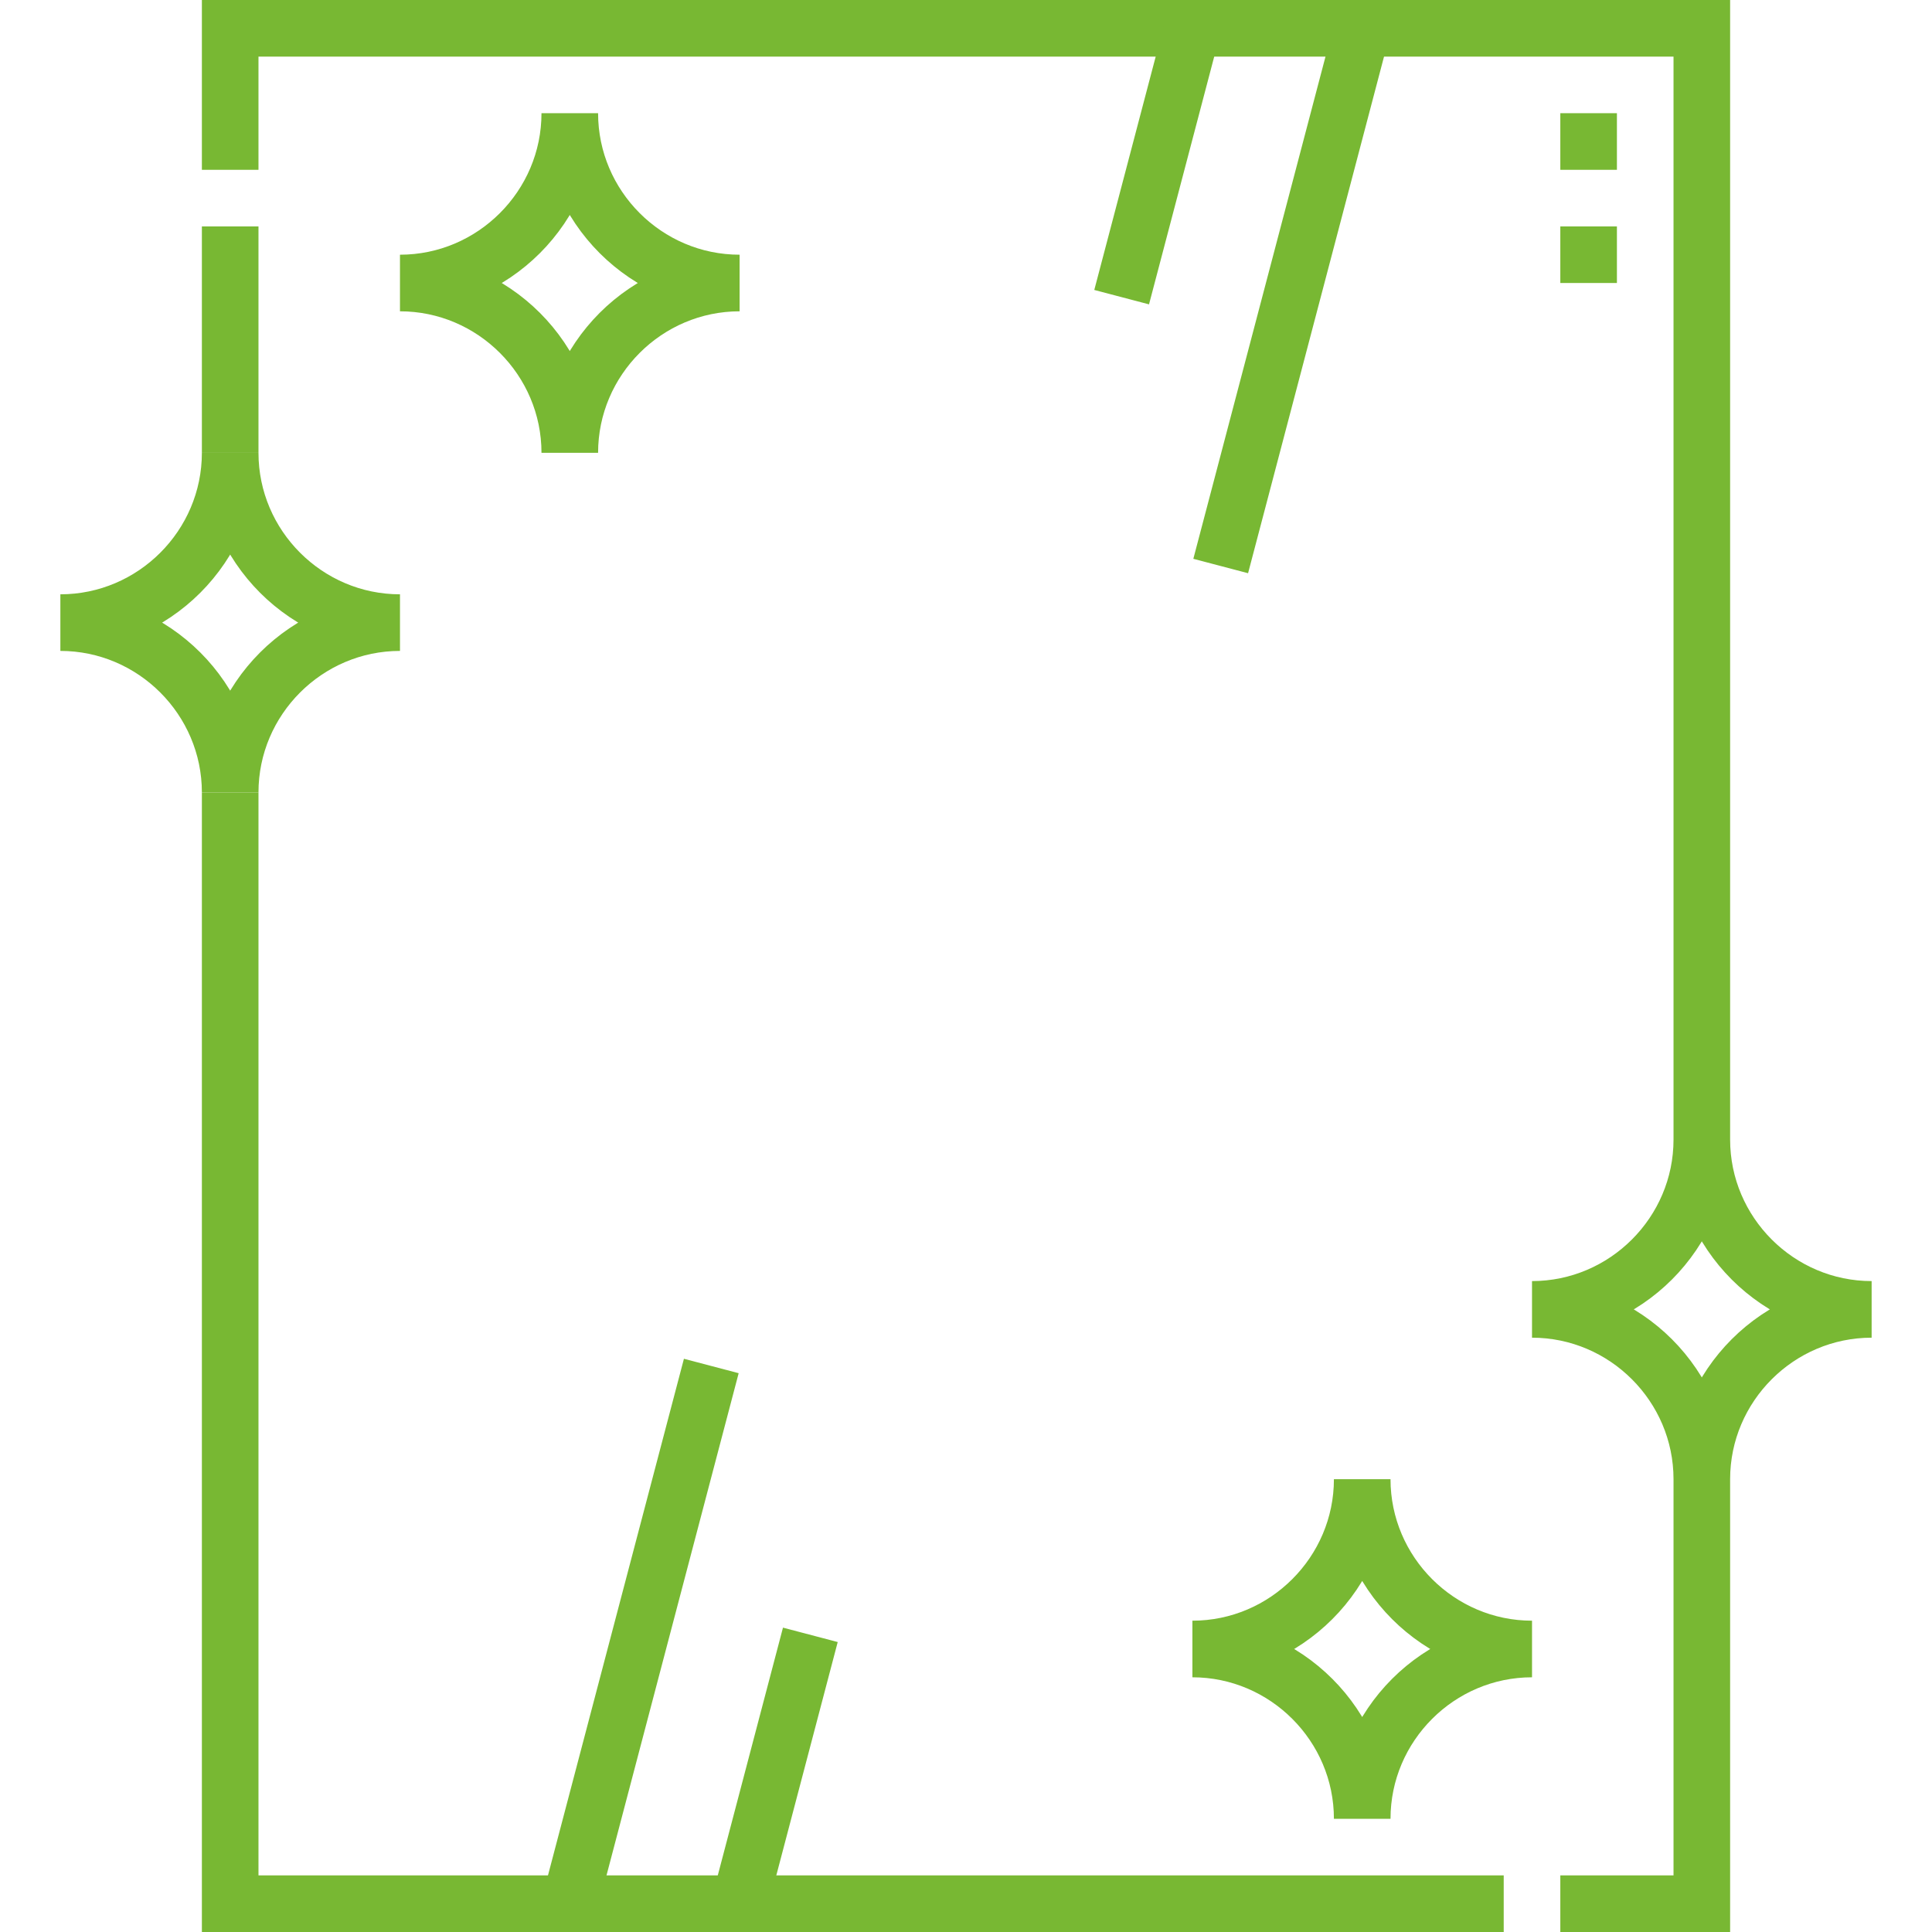
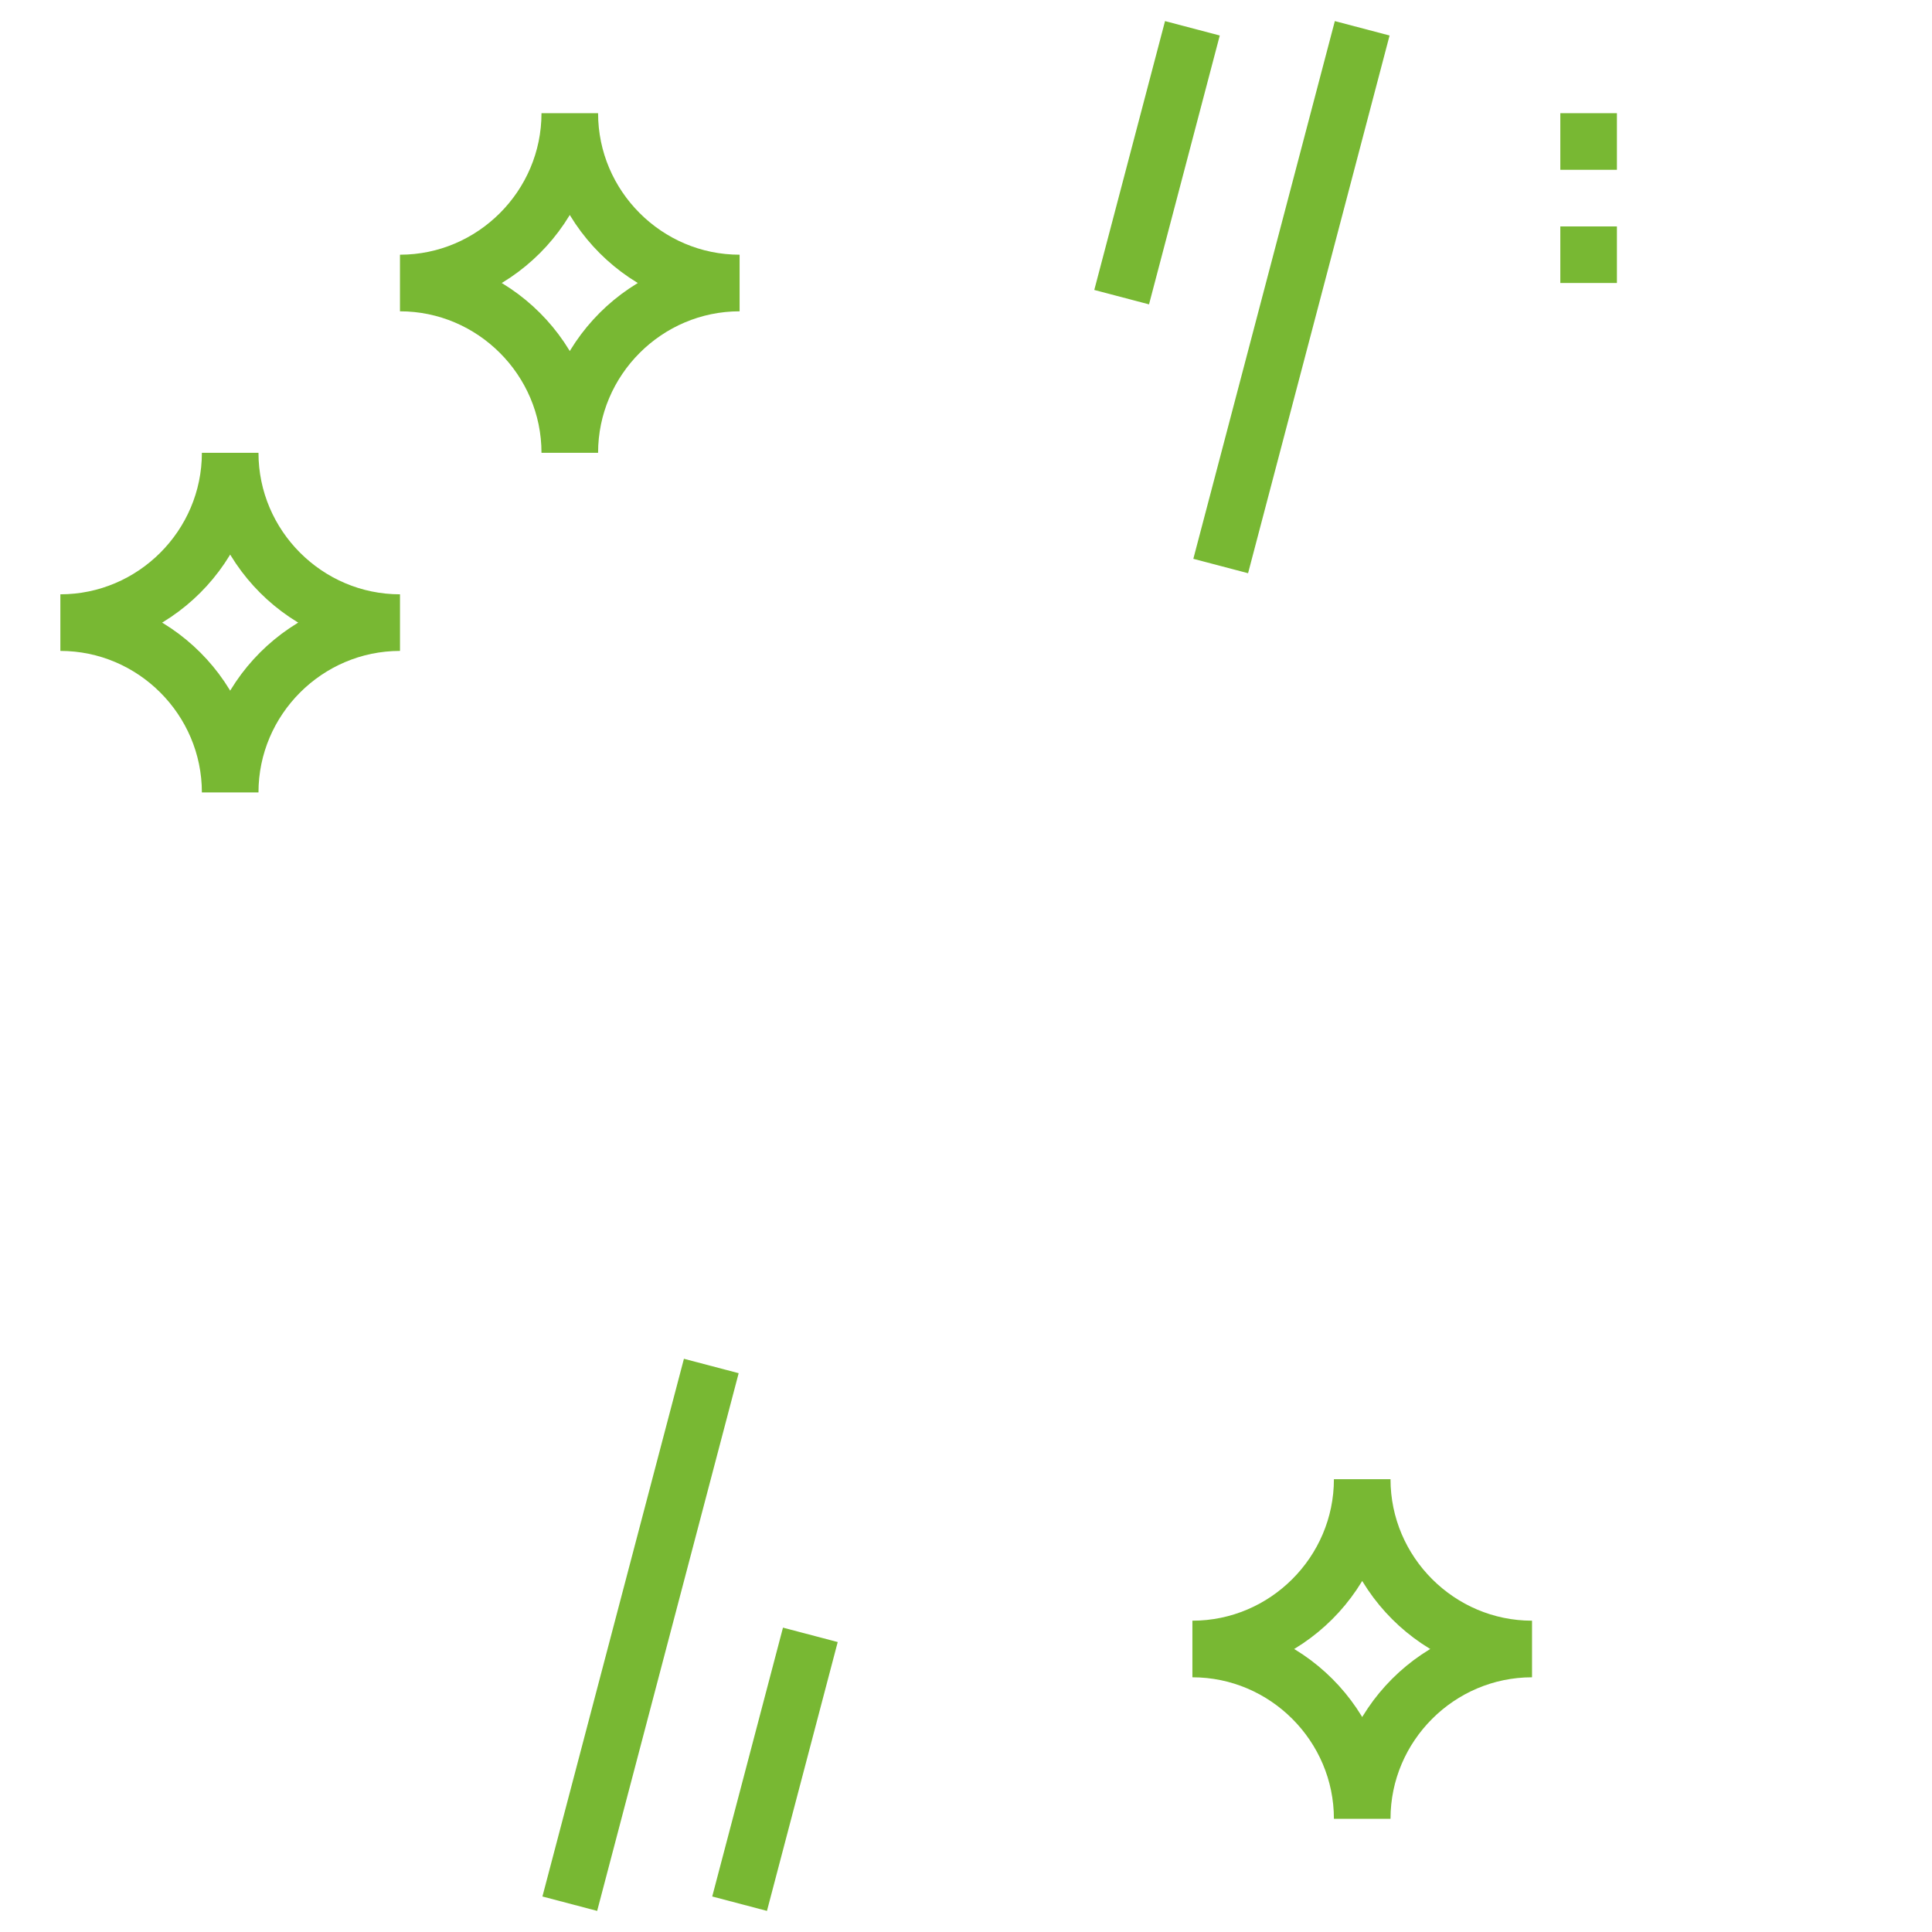
<svg xmlns="http://www.w3.org/2000/svg" version="1.1" width="512" height="512" x="0" y="0" viewBox="0 0 512 512" style="enable-background:new 0 0 512 512" xml:space="preserve" class="">
  <g>
-     <path d="M451 392.001V504.5h-37.5m-15 0H61V209.999m0-90V60m0-15V7.5h390v294.501M451 302.001c0 24.75-20.251 45-45.002 45 24.751 0 45.002 20.25 45.002 45 0-24.75 20.251-45 45.002-45-24.751 0-45.002-20.25-45.002-45z" style="fill-rule:evenodd;clip-rule:evenodd;stroke-width:15;stroke-miterlimit:22.926;" fill-rule="evenodd" clip-rule="evenodd" fill="none" stroke="#78b833" stroke-width="15" stroke-miterlimit="22.926" data-original="#000000" opacity="1" class="" />
    <path d="M361.001 392c0 24.75-20.251 45-45.002 45 24.751 0 45.002 20.25 45.002 45 0-24.75 20.251-45 45.002-45-24.751 0-45.002-20.25-45.002-45zM61 209.999c0-24.75 20.251-45 45.002-45-24.751 0-45.002-20.25-45.002-45 0 24.75-20.251 45-45.002 45 24.751 0 45.002 20.25 45.002 45zM150.999 120c0-24.75 20.251-45 45.002-45-24.751 0-45.002-20.25-45.002-45 0 24.75-20.251 45-45.002 45 24.751 0 45.002 20.25 45.002 45zM421 45V30m0 45V60M360.999 7.5l-37.5 142.499m-26.25-71.25L315.999 7.5M151.001 504.5l37.5-142.499m26.25 71.249-18.75 71.249" style="fill-rule:evenodd;clip-rule:evenodd;stroke-width:15;stroke-miterlimit:22.926;" fill-rule="evenodd" clip-rule="evenodd" fill="none" stroke="#78b833" stroke-width="15" stroke-miterlimit="22.926" data-original="#000000" opacity="1" class="" />
  </g>
</svg>